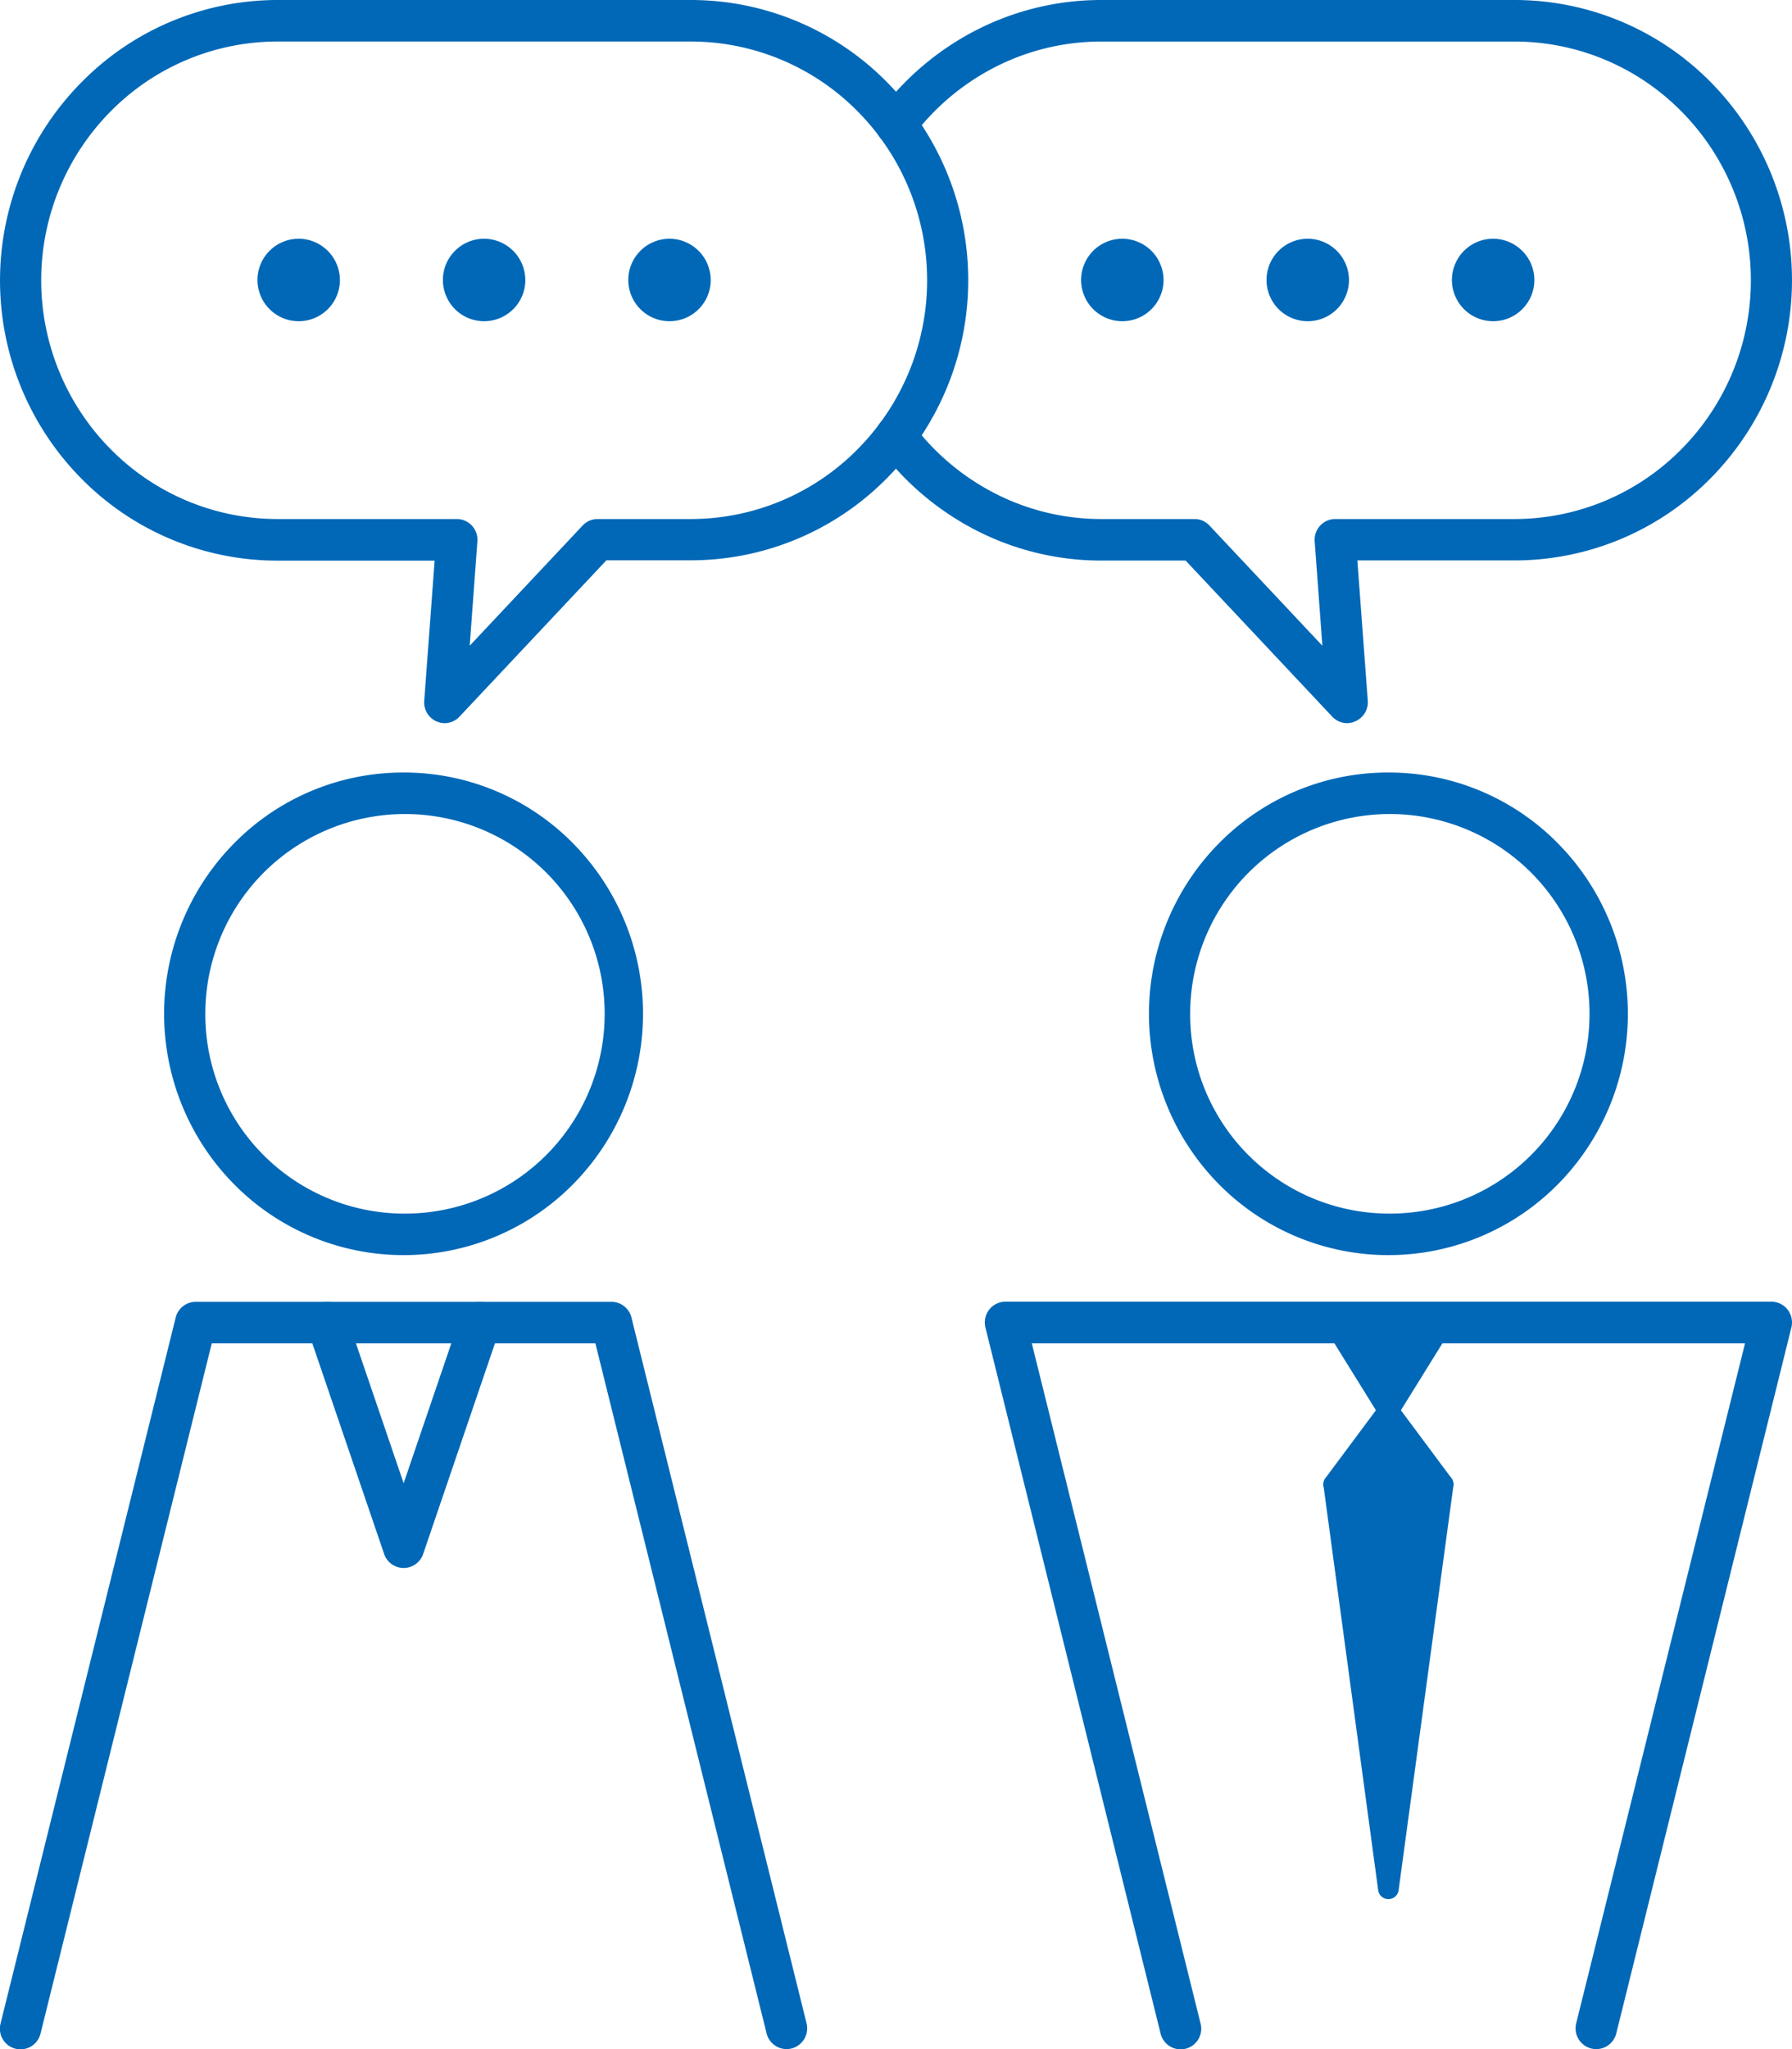
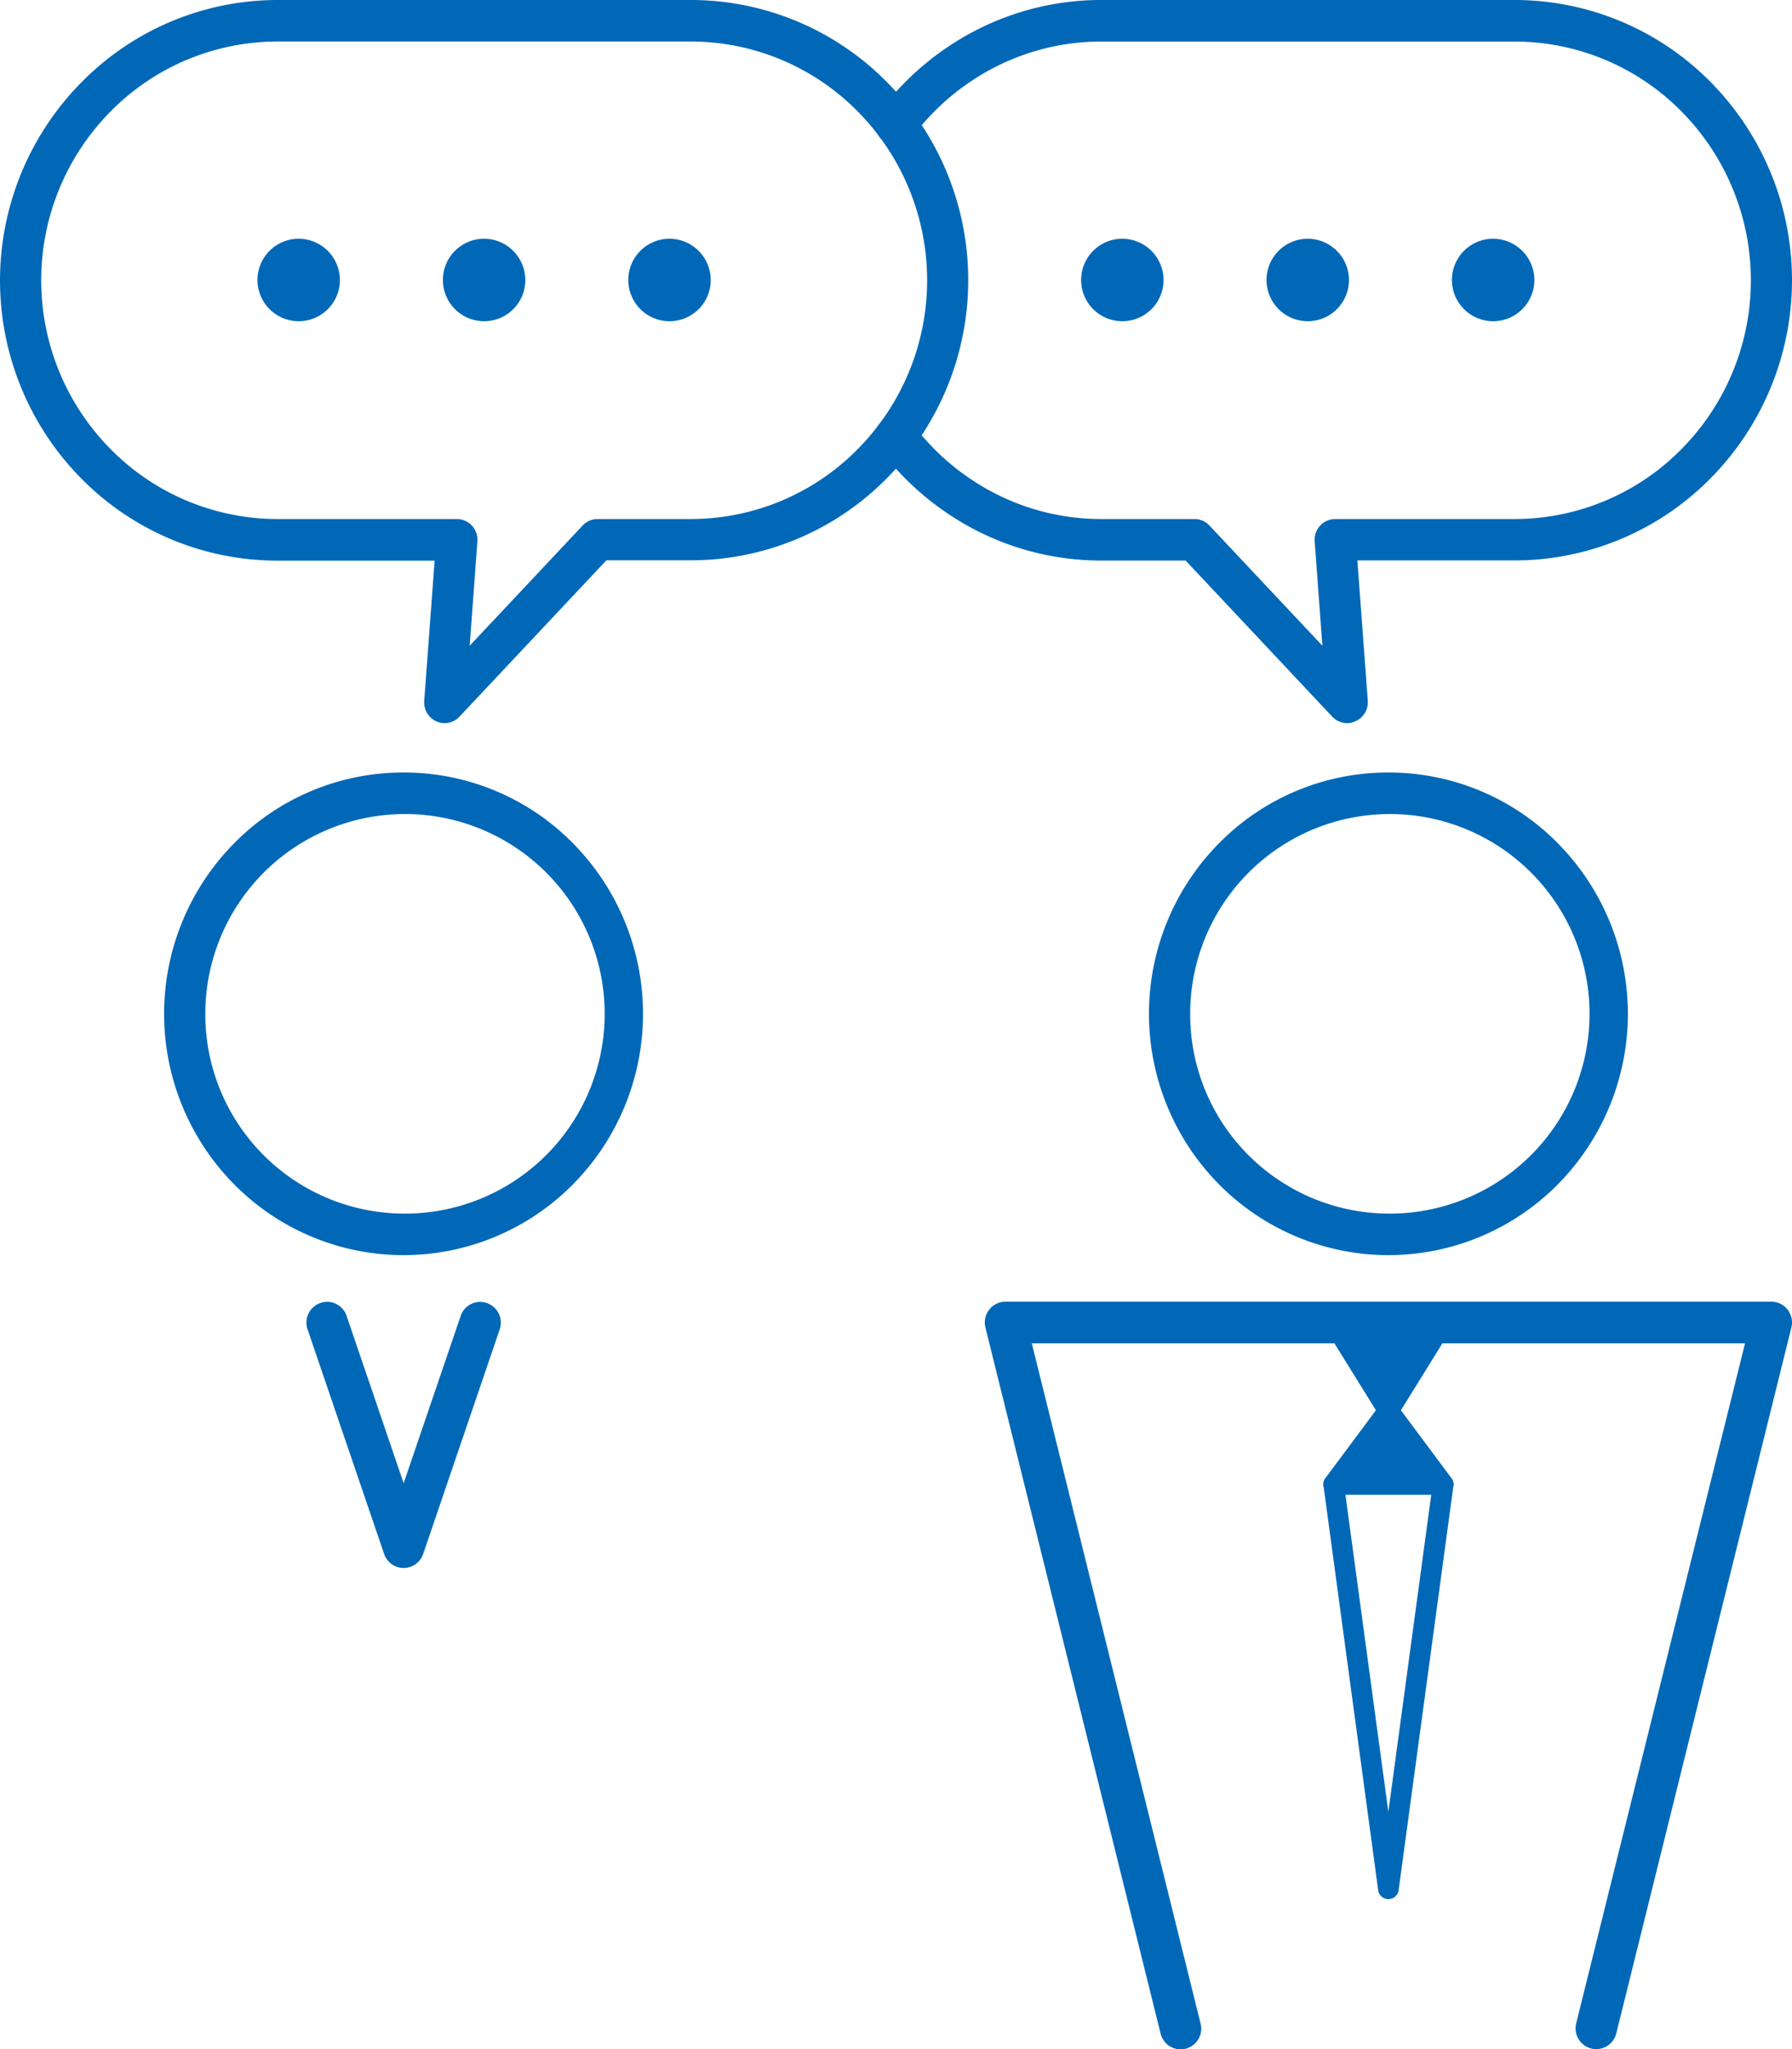
<svg xmlns="http://www.w3.org/2000/svg" width="70" height="80" viewBox="0 0 70 80">
  <g id="グループ_491" data-name="グループ 491" transform="translate(0)">
    <path id="楕円形_1" data-name="楕円形 1" d="M8.353-1a9.259,9.259,0,0,1,6.614,2.759,9.469,9.469,0,0,1,0,13.323,9.306,9.306,0,0,1-13.228,0,9.469,9.469,0,0,1,0-13.323A9.259,9.259,0,0,1,8.353-1Zm0,17.221a7.8,7.8,0,1,0-7.744-7.8A7.781,7.781,0,0,0,8.353,16.221Z" transform="translate(45.882 31.16)" fill="#0068b7" />
    <path id="パス_564" data-name="パス 564" d="M71.691,91.879a.8.8,0,0,1-.2-.024.811.811,0,0,1-.586-.983L77.5,64.325H49.64L56.23,90.872a.805.805,0,1,1-1.561.393L47.829,63.711a.815.815,0,0,1,.146-.7.8.8,0,0,1,.634-.312H78.53a.8.8,0,0,1,.634.312.815.815,0,0,1,.146.7L72.471,91.265A.806.806,0,0,1,71.691,91.879Z" transform="translate(-9.335 -11.879)" fill="#0068b7" />
    <path id="パス_565" data-name="パス 565" d="M66.876,67.149,69.014,63.7H64.739Z" transform="translate(-12.641 -12.068)" fill="#0068b7" />
    <path id="パス_566" data-name="パス 566" d="M66.779,67.459a.4.4,0,0,1-.341-.19L64.3,63.825a.408.408,0,0,1-.011-.411.4.4,0,0,1,.352-.209h4.275a.4.4,0,0,1,.352.209.408.408,0,0,1-.011.411L67.12,67.269A.4.4,0,0,1,66.779,67.459Zm-1.411-3.444,1.411,2.274,1.411-2.274Z" transform="translate(-12.544 -11.974)" fill="#0068b7" />
    <path id="パス_567" data-name="パス 567" d="M66.876,67.954l-2.137,2.87h4.275Z" transform="translate(-12.641 -12.873)" fill="#0068b7" />
    <path id="パス_568" data-name="パス 568" d="M66.779,67.454a.4.4,0,0,1,.322.162l2.137,2.87a.408.408,0,0,1,.038.424.4.4,0,0,1-.36.224H64.641a.4.4,0,0,1-.36-.224.408.408,0,0,1,.038-.424l2.137-2.87A.4.4,0,0,1,66.779,67.454Zm1.333,2.87-1.333-1.789-1.333,1.789Z" transform="translate(-12.544 -12.779)" fill="#0068b7" />
-     <path id="パス_569" data-name="パス 569" d="M66.876,87.282l2.137-15.787H64.739Z" transform="translate(-12.641 -13.544)" fill="#0068b7" />
    <path id="パス_570" data-name="パス 570" d="M66.779,87.593a.4.4,0,0,1-.4-.351L64.243,71.455a.407.407,0,0,1,.1-.321.4.4,0,0,1,.3-.139h4.275a.4.4,0,0,1,.3.139.407.407,0,0,1,.1.321L67.178,87.242A.4.4,0,0,1,66.779,87.593ZM65.1,71.805l1.676,12.382,1.676-12.382Z" transform="translate(-12.544 -13.449)" fill="#0068b7" />
    <path id="楕円形_2" data-name="楕円形 2" d="M8.353-1a9.258,9.258,0,0,1,6.614,2.759,9.469,9.469,0,0,1,0,13.323,9.306,9.306,0,0,1-13.228,0,9.469,9.469,0,0,1,0-13.323A9.258,9.258,0,0,1,8.353-1Zm0,17.221a7.8,7.8,0,1,0-7.744-7.8A7.781,7.781,0,0,0,8.353,16.221Z" transform="translate(7.411 31.16)" fill="#0068b7" />
-     <path id="パス_571" data-name="パス 571" d="M30.725,91.879a.806.806,0,0,1-.78-.614L23.257,64.325H8.272L1.585,91.265a.805.805,0,1,1-1.561-.393L6.863,63.318a.806.806,0,0,1,.781-.614H23.885a.806.806,0,0,1,.781.614l6.84,27.553a.811.811,0,0,1-.585.983A.8.8,0,0,1,30.725,91.879Z" transform="translate(0 -11.879)" fill="#0068b7" />
    <path id="パス_572" data-name="パス 572" d="M18.67,73.095a.805.805,0,0,1-.761-.547l-2.991-8.769a.812.812,0,0,1,.5-1.03.8.8,0,0,1,1.023.5l2.23,6.538L20.9,63.252a.8.8,0,0,1,1.023-.5.812.812,0,0,1,.5,1.03l-2.99,8.769A.805.805,0,0,1,18.67,73.095Z" transform="translate(-2.904 -11.879)" fill="#0068b7" />
    <path id="パス_573" data-name="パス 573" d="M17.373,28.233a.8.8,0,0,1-.325-.069.811.811,0,0,1-.477-.8l.407-5.476H10.864a10.754,10.754,0,0,1-7.682-3.2,11,11,0,0,1,0-15.475A10.754,10.754,0,0,1,10.864,0H26.959A10.754,10.754,0,0,1,34.64,3.2a11,11,0,0,1,0,15.475,10.754,10.754,0,0,1-7.682,3.2H23.687l-5.729,6.094A.8.8,0,0,1,17.373,28.233ZM10.864,1.621A9.161,9.161,0,0,0,4.32,4.351a9.37,9.37,0,0,0,0,13.183,9.161,9.161,0,0,0,6.544,2.73h6.981a.8.8,0,0,1,.59.259.814.814,0,0,1,.213.612l-.3,4.075,4.411-4.693a.8.8,0,0,1,.584-.253h3.618a9.161,9.161,0,0,0,6.544-2.73,9.369,9.369,0,0,0,0-13.183,9.161,9.161,0,0,0-6.544-2.73Z" transform="translate(0 0)" fill="#0068b7" />
    <path id="パス_574" data-name="パス 574" d="M24.719,13.121A1.61,1.61,0,1,1,23.109,11.5a1.615,1.615,0,0,1,1.609,1.621" transform="translate(-4.198 -2.179)" fill="#0068b7" />
    <path id="パス_575" data-name="パス 575" d="M33.719,13.121A1.61,1.61,0,1,1,32.109,11.5a1.615,1.615,0,0,1,1.609,1.621" transform="translate(-5.956 -2.179)" fill="#0068b7" />
    <path id="パス_576" data-name="パス 576" d="M15.719,13.121A1.61,1.61,0,1,1,14.109,11.5a1.615,1.615,0,0,1,1.609,1.621" transform="translate(-2.441 -2.179)" fill="#0068b7" />
    <path id="パス_577" data-name="パス 577" d="M60.924,28.233a.8.8,0,0,1-.585-.253L54.61,21.885H51.338a10.685,10.685,0,0,1-4.931-1.19,10.983,10.983,0,0,1-3.754-3.178.814.814,0,0,1,.159-1.135.8.8,0,0,1,1.127.16,9.362,9.362,0,0,0,3.2,2.709,9.1,9.1,0,0,0,4.2,1.013h3.618a.8.8,0,0,1,.584.253l4.411,4.693-.3-4.075a.814.814,0,0,1,.213-.612.8.8,0,0,1,.59-.259h6.981a9.16,9.16,0,0,0,6.544-2.73,9.369,9.369,0,0,0,0-13.182,9.161,9.161,0,0,0-6.544-2.73H51.338a9.1,9.1,0,0,0-4.2,1.013,9.36,9.36,0,0,0-3.2,2.709.8.8,0,0,1-1.127.16.814.814,0,0,1-.159-1.135A10.982,10.982,0,0,1,46.406,1.19,10.686,10.686,0,0,1,51.338,0H67.433a10.754,10.754,0,0,1,7.682,3.2,11,11,0,0,1,0,15.475,10.754,10.754,0,0,1-7.682,3.205H61.319l.407,5.476a.811.811,0,0,1-.477.8A.8.8,0,0,1,60.924,28.233Z" transform="translate(-8.297 0)" fill="#0068b7" />
    <path id="パス_578" data-name="パス 578" d="M64.7,13.121A1.61,1.61,0,1,1,63.094,11.5,1.615,1.615,0,0,1,64.7,13.121" transform="translate(-12.006 -2.179)" fill="#0068b7" />
    <path id="パス_579" data-name="パス 579" d="M73.7,13.121A1.61,1.61,0,1,1,72.1,11.5,1.615,1.615,0,0,1,73.7,13.121" transform="translate(-13.764 -2.179)" fill="#0068b7" />
    <path id="パス_580" data-name="パス 580" d="M55.7,13.121A1.61,1.61,0,1,1,54.094,11.5,1.615,1.615,0,0,1,55.7,13.121" transform="translate(-10.249 -2.179)" fill="#0068b7" />
  </g>
</svg>